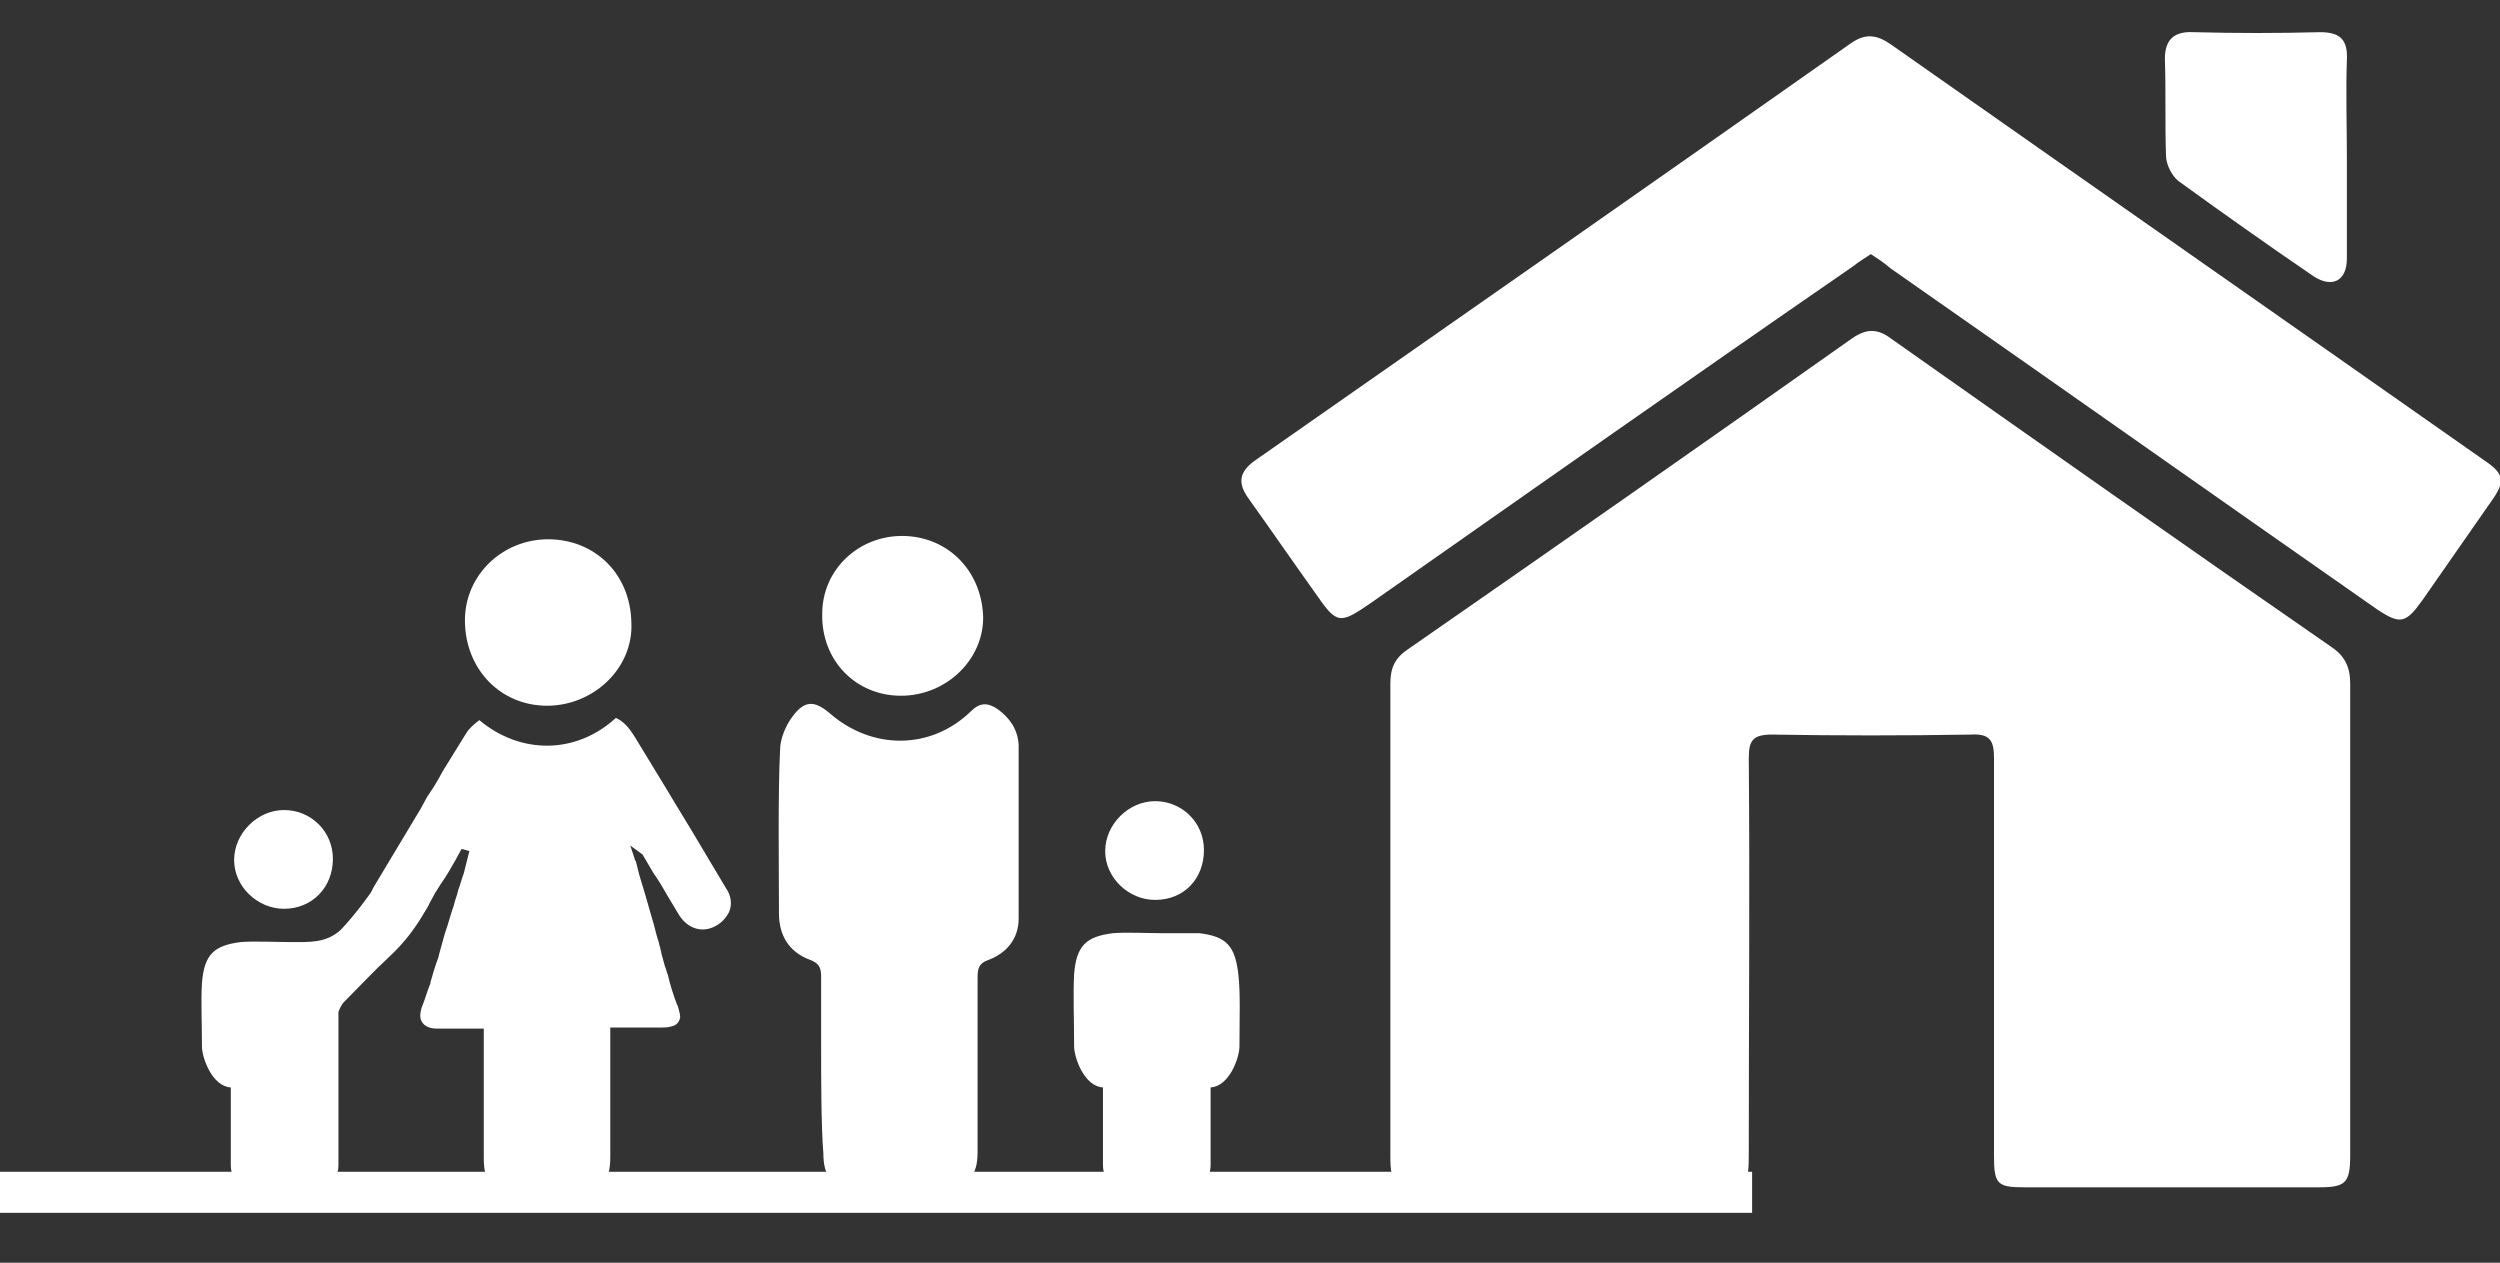
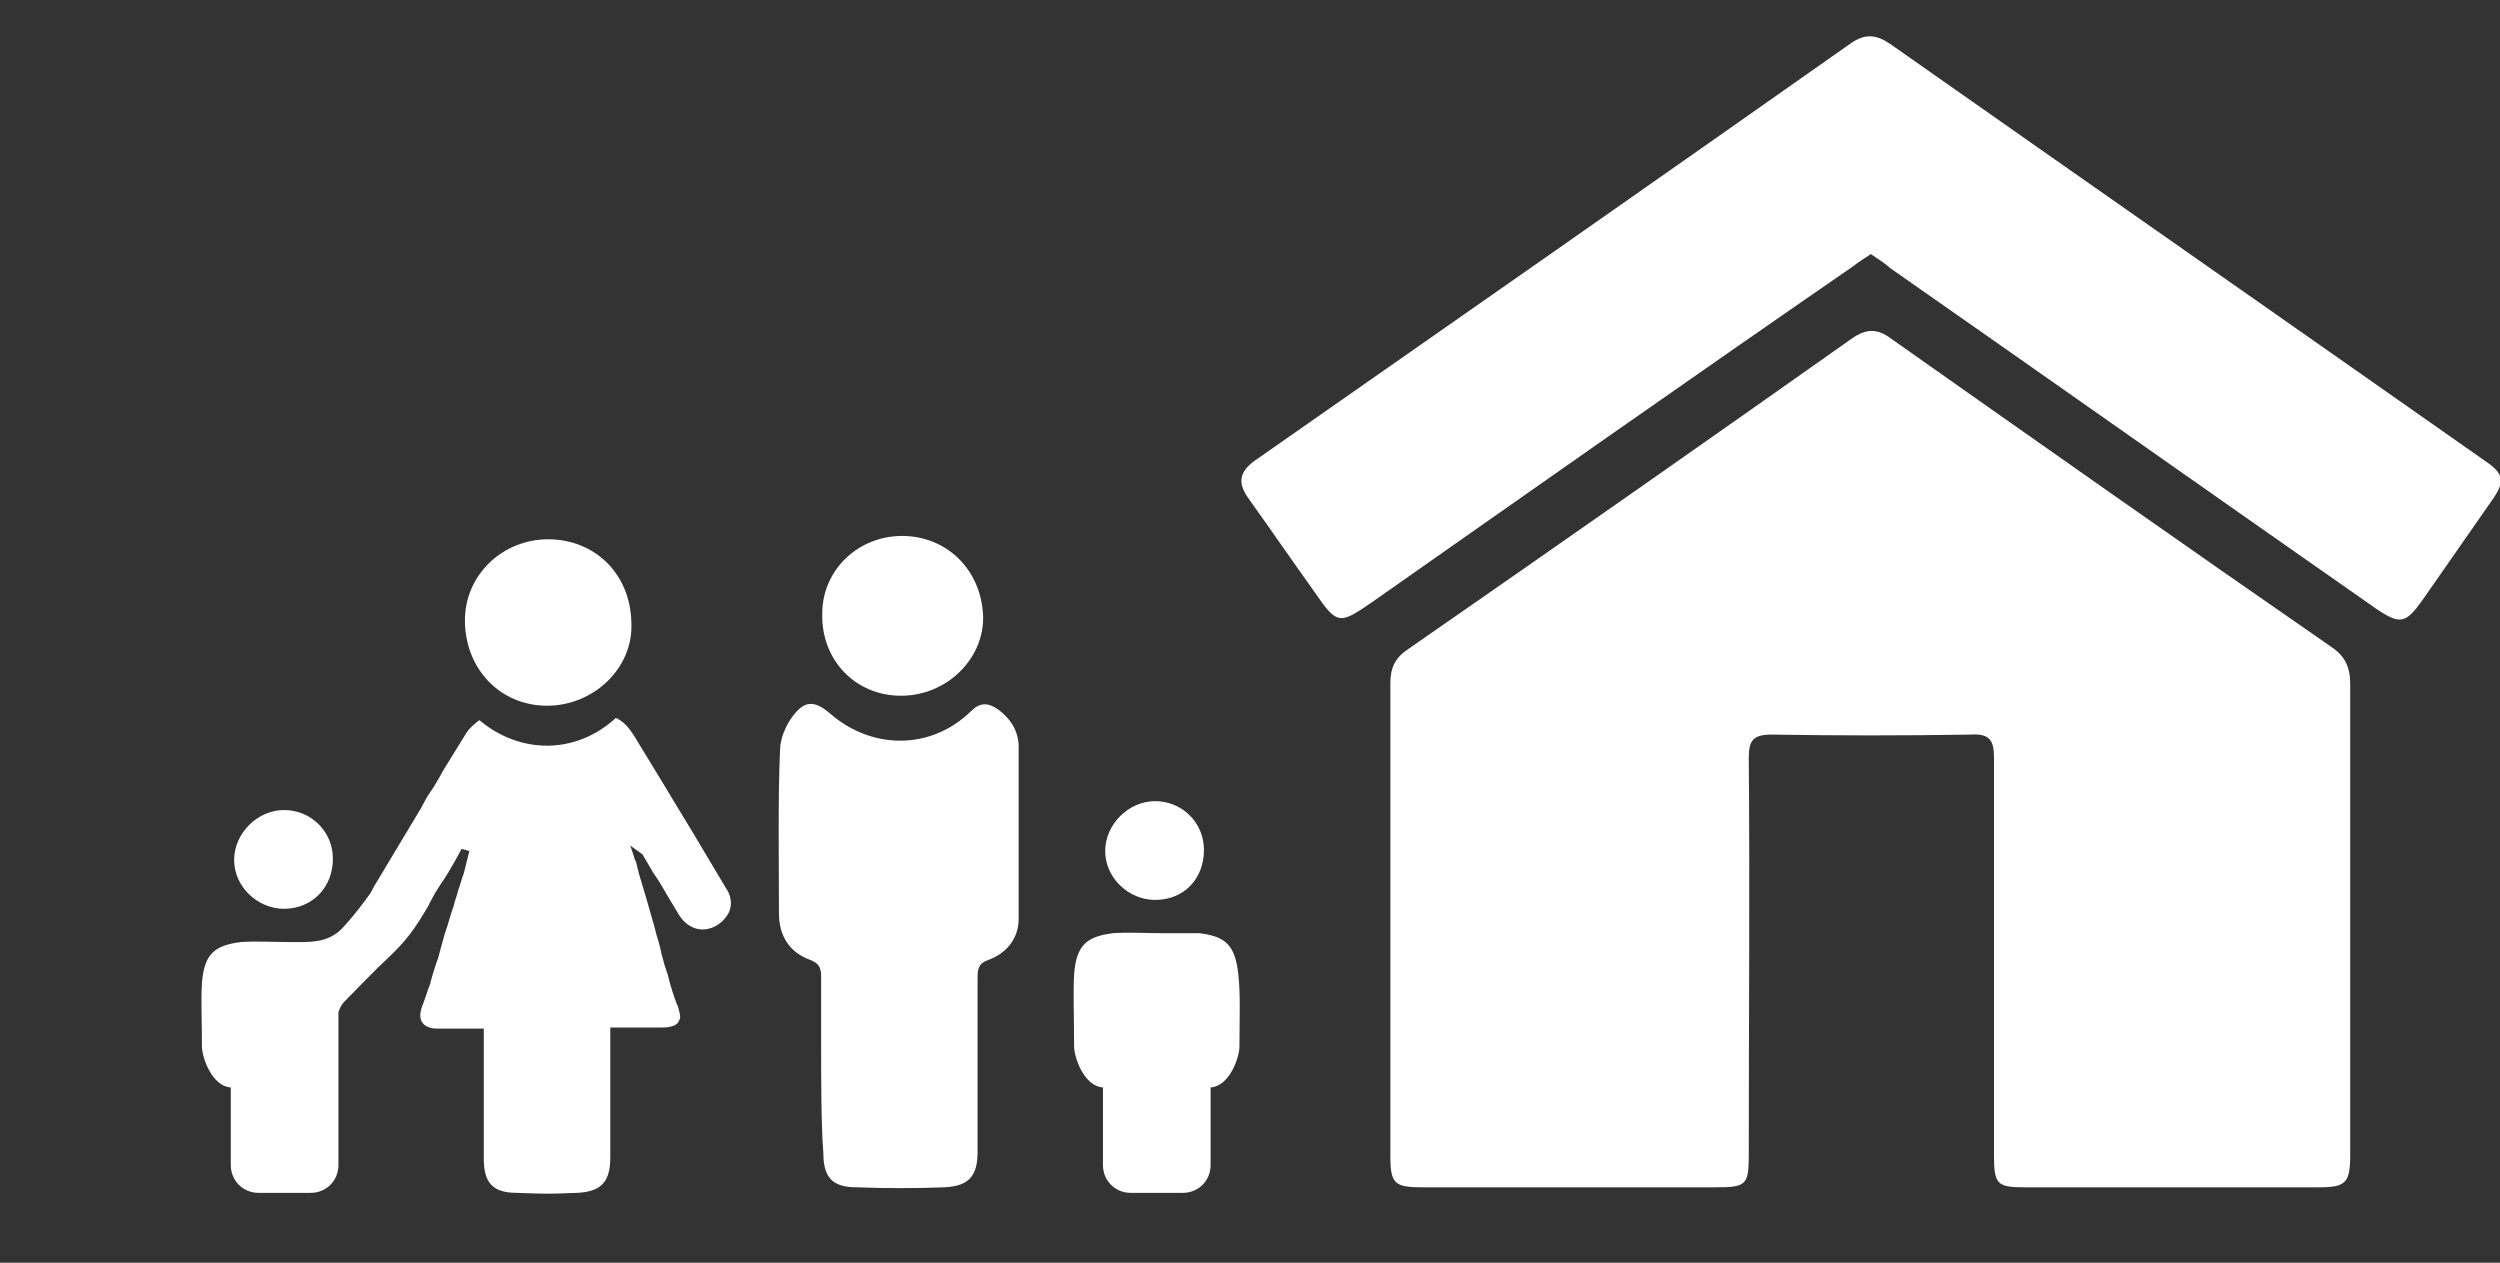
<svg xmlns="http://www.w3.org/2000/svg" version="1.1" id="Layer_1" x="0px" y="0px" viewBox="0 0 225.3 113.8" style="enable-background:new 0 0 225.3 113.8;" xml:space="preserve">
  <rect x="0" y="0" width="225.3" height="113.8" fill="#333333" stroke="none" />
  <style type="text/css">
	.st0{fill:#FFFFFF;}
</style>
  <title>Asset 2</title>
  <g id="_x39_dzDt5_2_">
    <g>
      <path class="st0" d="M125.3,82.9c0-7.1,0-14.2,0-21.3c0-1.4,0.4-2.3,1.6-3.1c13.4-9.3,26.7-18.6,40-28c1.3-0.9,2.3-0.9,3.5,0    c13.2,9.3,26.4,18.6,39.7,27.8c1.2,0.8,1.7,1.8,1.7,3.3c0,14.2,0,28.4,0,42.5c0,2.5-0.4,2.9-2.8,2.9c-8.9,0-17.7,0-26.6,0    c-2.4,0-2.7-0.3-2.7-2.8c0-12,0-23.9,0-35.9c0-1.6-0.4-2.2-2.1-2.1c-6,0.1-12,0.1-17.9,0c-1.7,0-2.1,0.5-2.1,2.1    c0.1,11.9,0,23.8,0,35.7c0,2.8-0.2,3-3,3c-8.8,0-17.6,0-26.4,0c-2.5,0-2.9-0.3-2.9-2.8C125.3,97.1,125.3,90,125.3,82.9z" />
      <path class="st0" d="M168.6,22.9c-0.6,0.4-1.1,0.7-1.6,1.1C152.5,34,138,44.2,123.6,54.3c-2.9,2-3.1,2-5.1-0.9c-2-2.8-4-5.7-6-8.5    c-1-1.4-0.8-2.4,0.6-3.4c17.9-12.5,35.8-25,53.7-37.6c1.3-0.9,2.3-0.8,3.6,0.1c17.8,12.5,35.7,25,53.5,37.5    c1.8,1.2,1.9,1.9,0.6,3.7c-2.1,3-4.1,5.9-6.2,8.9c-1.5,2.1-2,2.2-4.1,0.8c-14.6-10.2-29.2-20.5-43.8-30.7    C169.7,23.6,169.2,23.3,168.6,22.9z" />
-       <path class="st0" d="M211.5,14.2c0,3,0,6,0,9.1c0,2-1.3,2.7-3,1.6c-4.1-2.8-8.2-5.7-12.2-8.6c-0.6-0.5-1.1-1.5-1.1-2.3    c-0.1-2.9,0-5.8-0.1-8.7c0-1.7,0.8-2.5,2.6-2.4c3.8,0.1,7.6,0.1,11.4,0c1.8,0,2.5,0.7,2.4,2.5C211.4,8.3,211.5,11.2,211.5,14.2z" />
    </g>
  </g>
  <g>
    <g>
      <path class="st0" d="M74,94.6c0-2.2,0-4.4,0-6.6c0-0.8-0.2-1.2-1-1.5c-1.9-0.7-2.8-2.2-2.8-4.2c0-3.9-0.1-10.7,0.1-14.7    c0-1,0.5-2.2,1.1-3c1.1-1.5,2-1.5,3.4-0.3c3.8,3.3,9.1,3.3,12.7-0.2c0.8-0.8,1.5-0.8,2.4-0.2c1.1,0.8,1.8,1.8,1.9,3.2    c0,4.3,0,11.4,0,15.7c0,1.8-1.1,3.1-2.7,3.7c-0.9,0.3-1,0.8-1,1.6c0,4.3,0,11.4,0,15.7c0,2.2-0.8,3.1-3,3.2    c-2.6,0.1-5.3,0.1-7.9,0c-2.2,0-3-0.9-3-3.1C74,101.6,74,96.7,74,94.6z" />
      <path class="st0" d="M81.2,62.7c-4.1,0-7.2-3.2-7.1-7.4c0-3.9,3.2-7,7.2-7c3.9,0,7.1,2.9,7.3,7.2C88.7,59.4,85.3,62.7,81.2,62.7z" />
    </g>
    <g>
      <path class="st0" d="M65.7,82.2c-0.6,1.2-2,1.9-3.2,1.4c-0.5-0.2-1-0.6-1.4-1.3c-0.3-0.5-0.6-1-0.9-1.5c-0.4-0.7-0.8-1.4-1.3-2.1    l-1-1.7l-1.1-0.8l0.4,1.2c0,0.1,0,0.1,0.1,0.2l0.3,1.2c0.2,0.7,0.4,1.3,0.6,2c0.2,0.7,0.4,1.4,0.6,2.1c0.2,0.6,0.3,1.2,0.5,1.8    c0.1,0.2,0.1,0.5,0.2,0.7c0,0.2,0.1,0.3,0.1,0.5c0.1,0.4,0.2,0.7,0.3,1.1l0.3,0.9c0.2,0.9,0.5,1.8,0.8,2.6l0.1,0.2    c0.1,0.4,0.2,0.7,0.2,1c-0.1,0.4-0.3,0.7-0.8,0.8c-0.3,0.1-0.6,0.1-0.9,0.1c-0.4,0-0.9,0-1.3,0h-3.3c0,3.9,0,8.6,0,11.7    c0,2.2-0.8,3.1-3,3.2c-2.6,0.1-2.7,0.1-5.4,0c-2.2,0-3-0.9-3-3.1c0-2.1,0-7.1,0-9.2c0-0.8,0-1.7,0-2.5h-2.1c0,0-0.1,0-0.1,0h-0.2    c-0.3,0-0.6,0-0.8,0c-0.4,0-0.7,0-1,0c-0.5,0-0.8-0.1-1.1-0.3c-0.5-0.4-0.5-0.9-0.3-1.6c0.3-0.7,0.5-1.5,0.8-2.2l0-0.1    c0.2-0.7,0.4-1.4,0.7-2.2l0.1-0.4l0.5-1.8c0.3-0.8,0.5-1.7,0.8-2.5c0.1-0.5,0.3-0.9,0.4-1.4c0.2-0.5,0.3-1,0.5-1.5    c0.1-0.4,0.2-0.8,0.3-1.2l0.2-0.8l-0.7-0.2L41,77.6c-0.4,0.7-0.8,1.4-1.3,2.1c-0.2,0.3-0.3,0.5-0.5,0.8c-0.2,0.4-0.4,0.7-0.6,1.1    c-0.2,0.4-0.5,0.7-0.7,1.1c-0.5,0.7-1.3,1.1-2.2,1c-1-0.1-1.8-0.7-2.2-1.7c-0.3-0.8-0.1-1.6,0.2-2.1c1.4-2.3,2.8-4.7,4.2-7    l0.6-1.1l0.6-0.9c0.3-0.5,0.6-1,0.8-1.4c0.7-1.1,1.4-2.3,2.1-3.4c0.3-0.5,0.8-0.9,1.2-1.2c3.7,3.1,8.7,3.1,12.3-0.2    c0.7,0.3,1.2,0.9,1.7,1.7c0.9,1.5,1.9,3.1,2.8,4.6c0.2,0.3,0.4,0.7,0.6,1l1.7,2.8c1,1.7,2.1,3.5,3.1,5.2    C65.9,80.7,66,81.5,65.7,82.2z" />
      <path class="st0" d="M49.3,63.6c-4.2,0-7.4-3.3-7.4-7.7c0-4.1,3.4-7.3,7.5-7.3c4.1,0,7.4,3,7.5,7.5C57.1,60.2,53.5,63.6,49.3,63.6    z" />
      <g>
        <g id="jntl7t_1_">
          <g>
            <path class="st0" d="M30,77.4c0-2.5-2-4.4-4.4-4.4c-2.4,0-4.5,2.1-4.5,4.5c0,2.4,2.1,4.4,4.5,4.4C28.1,81.9,30,80,30,77.4z" />
          </g>
        </g>
        <path class="st0" d="M38.6,81.6c-1.1,2-2.1,3.3-3.6,4.7c-1.3,1.2-2.7,2.7-4,4c-0.2,0.2-0.4,0.6-0.5,0.9V105     c0,1.4-1.1,2.5-2.5,2.5h-4.7c-1.4,0-2.5-1.1-2.5-2.5v-7c-1.7-0.1-2.6-2.7-2.6-3.7c0-2.5-0.1-3.9,0-5.7c0.2-2.6,1.1-3.4,3.5-3.7     c1.2-0.1,3.2,0,4.5,0c1.7,0,3.2,0.1,4.5-1.1c0.8-0.8,2.5-2.9,3.4-4.4c0.3-0.5,0.4,1.5,1,1.5c0.1,0,0.3,0,0.4,0     c0.5,0,1.1,0.1,1.4,0.5C37.4,81.6,38.9,81.2,38.6,81.6z" />
      </g>
      <g>
        <g id="jntl7t_3_">
          <g>
            <path class="st0" d="M108.5,76.6c0-2.5-2-4.4-4.4-4.4c-2.4,0-4.5,2.1-4.5,4.5c0,2.4,2.1,4.4,4.5,4.4       C106.7,81.1,108.5,79.2,108.5,76.6z" />
          </g>
        </g>
        <path class="st0" d="M111.7,94.3c0,1-0.9,3.6-2.6,3.7v7c0,1.4-1.1,2.5-2.5,2.5h-4.7c-1.4,0-2.5-1.1-2.5-2.5v-7     c-1.7-0.1-2.6-2.7-2.6-3.7c0-2.5-0.1-4.7,0-6.5c0.2-2.6,1.1-3.4,3.5-3.7c1.2-0.1,3.2,0,4.5,0l3.3,0c2.4,0.3,3.2,1.1,3.5,3.7     C111.8,89.6,111.7,91.7,111.7,94.3z" />
      </g>
    </g>
  </g>
  <g>
-     <rect y="105.6" class="st0" width="157.9" height="3.7" />
-   </g>
+     </g>
</svg>